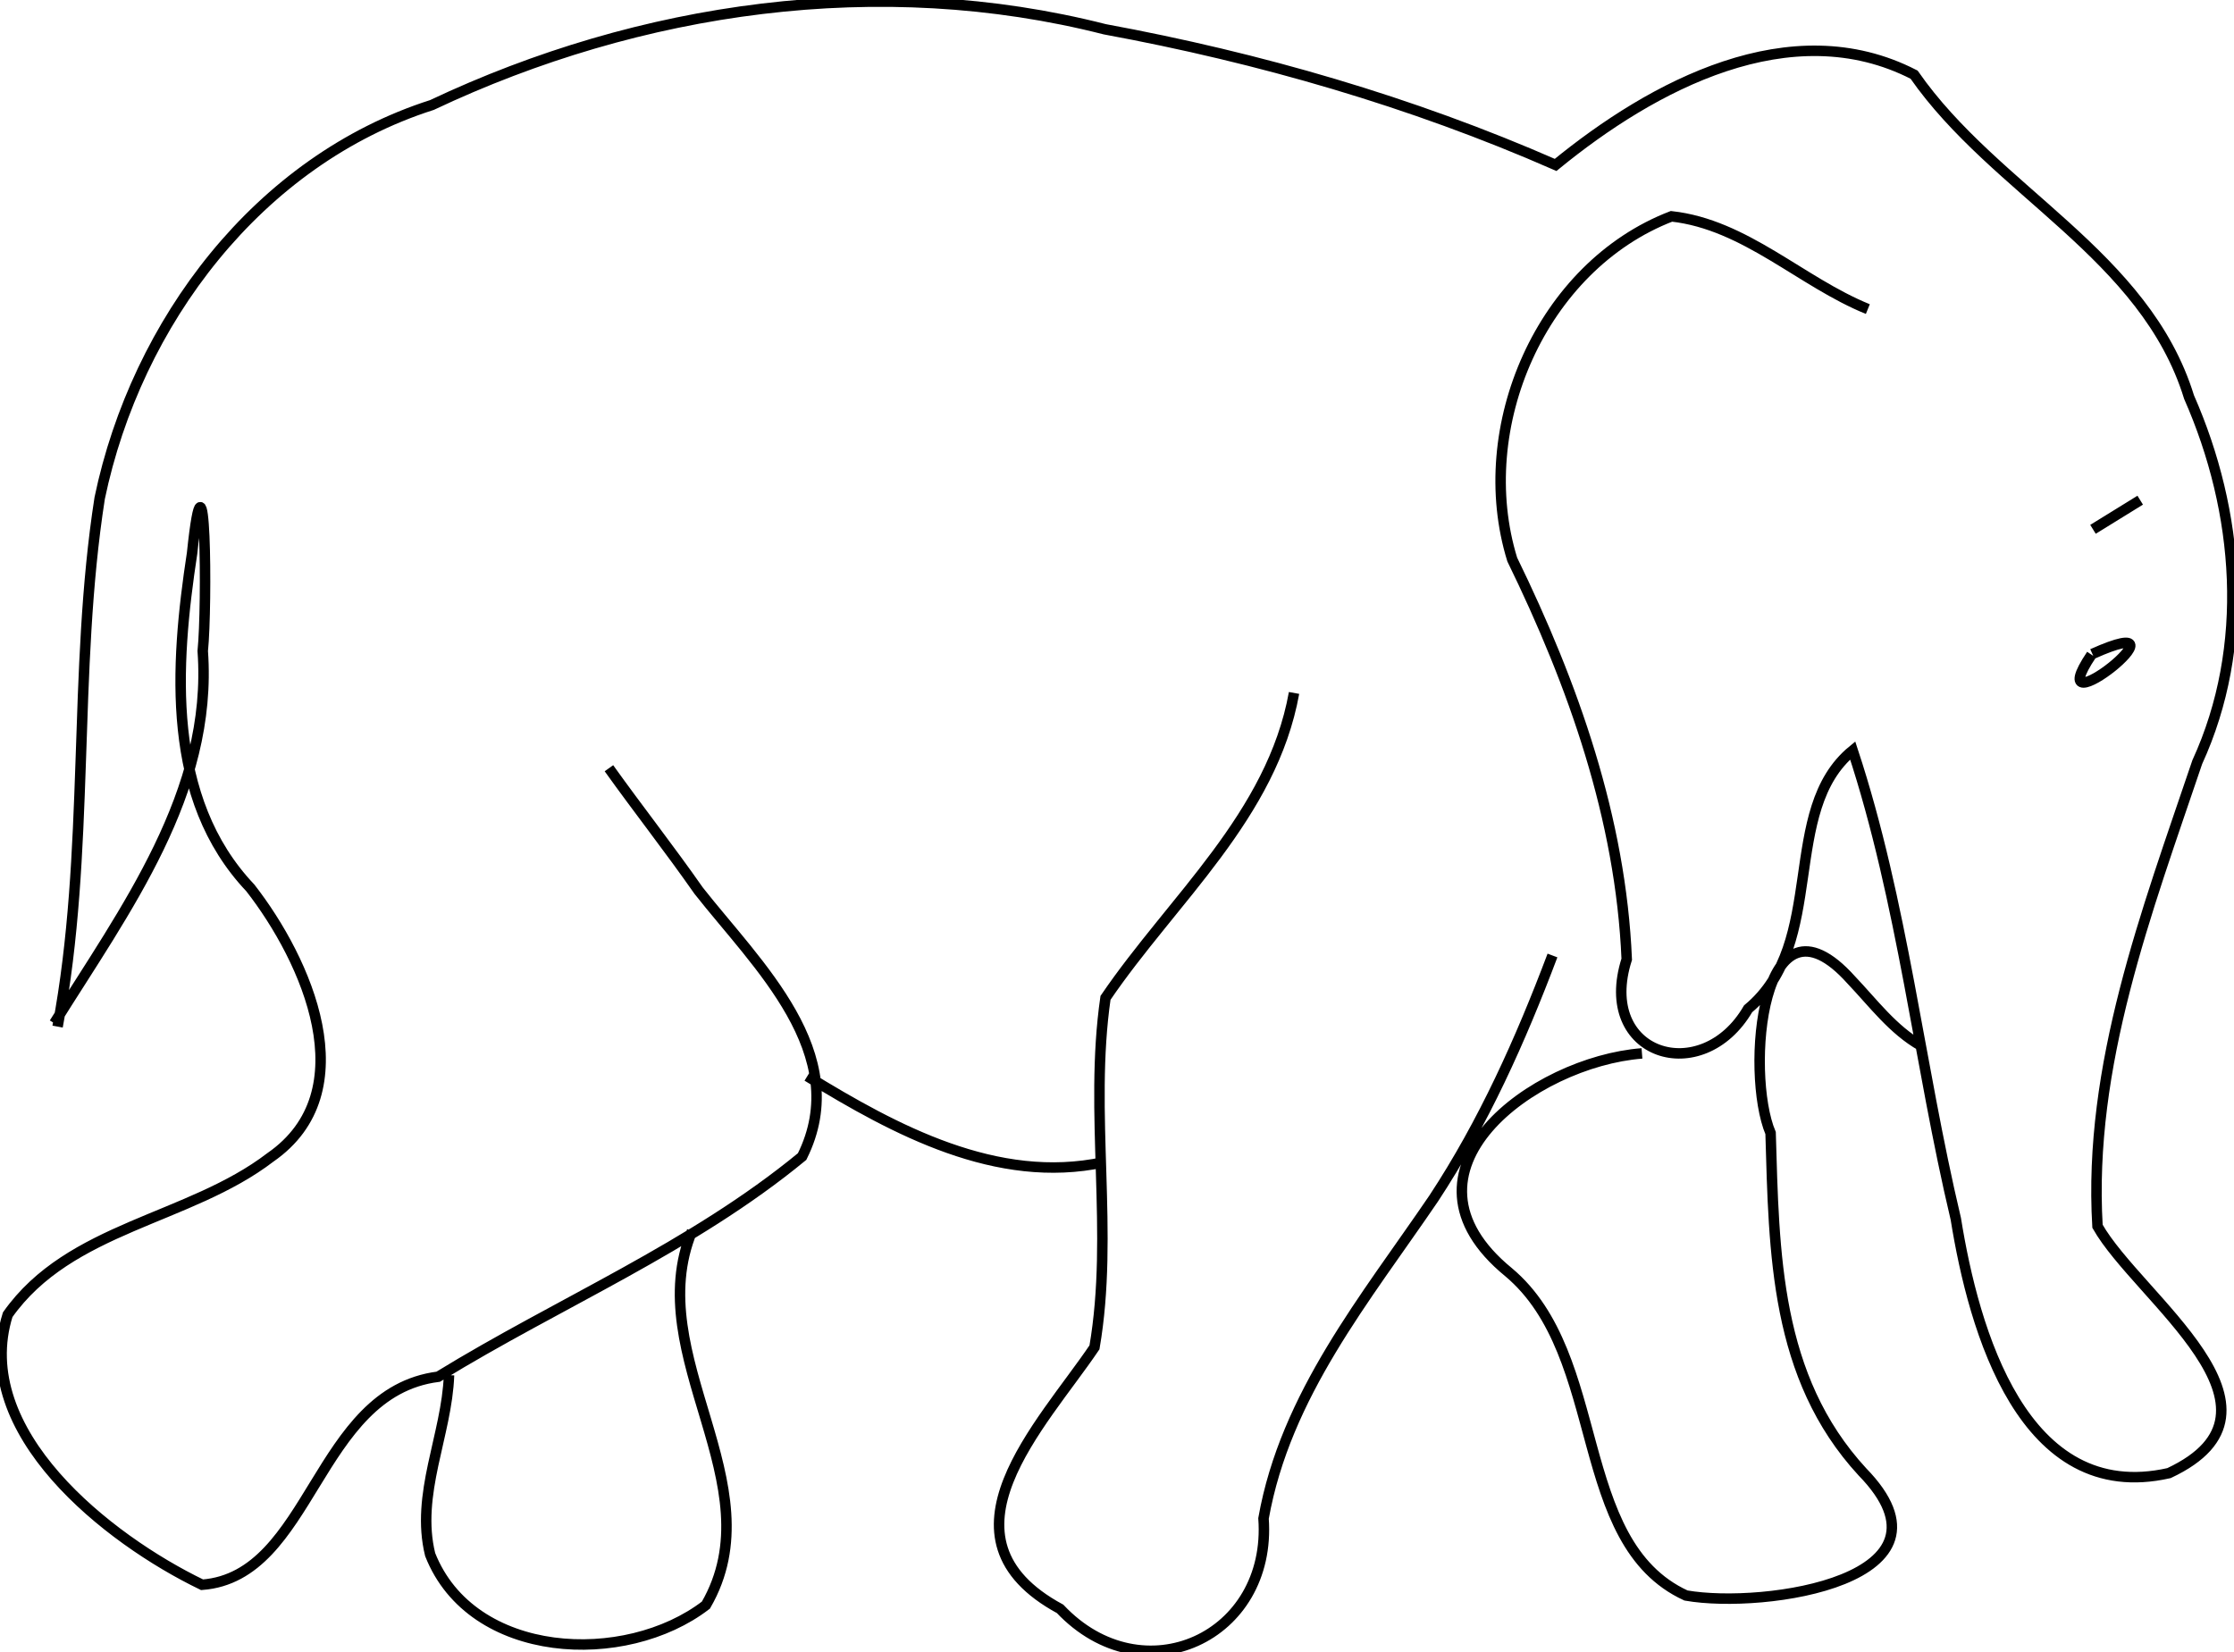
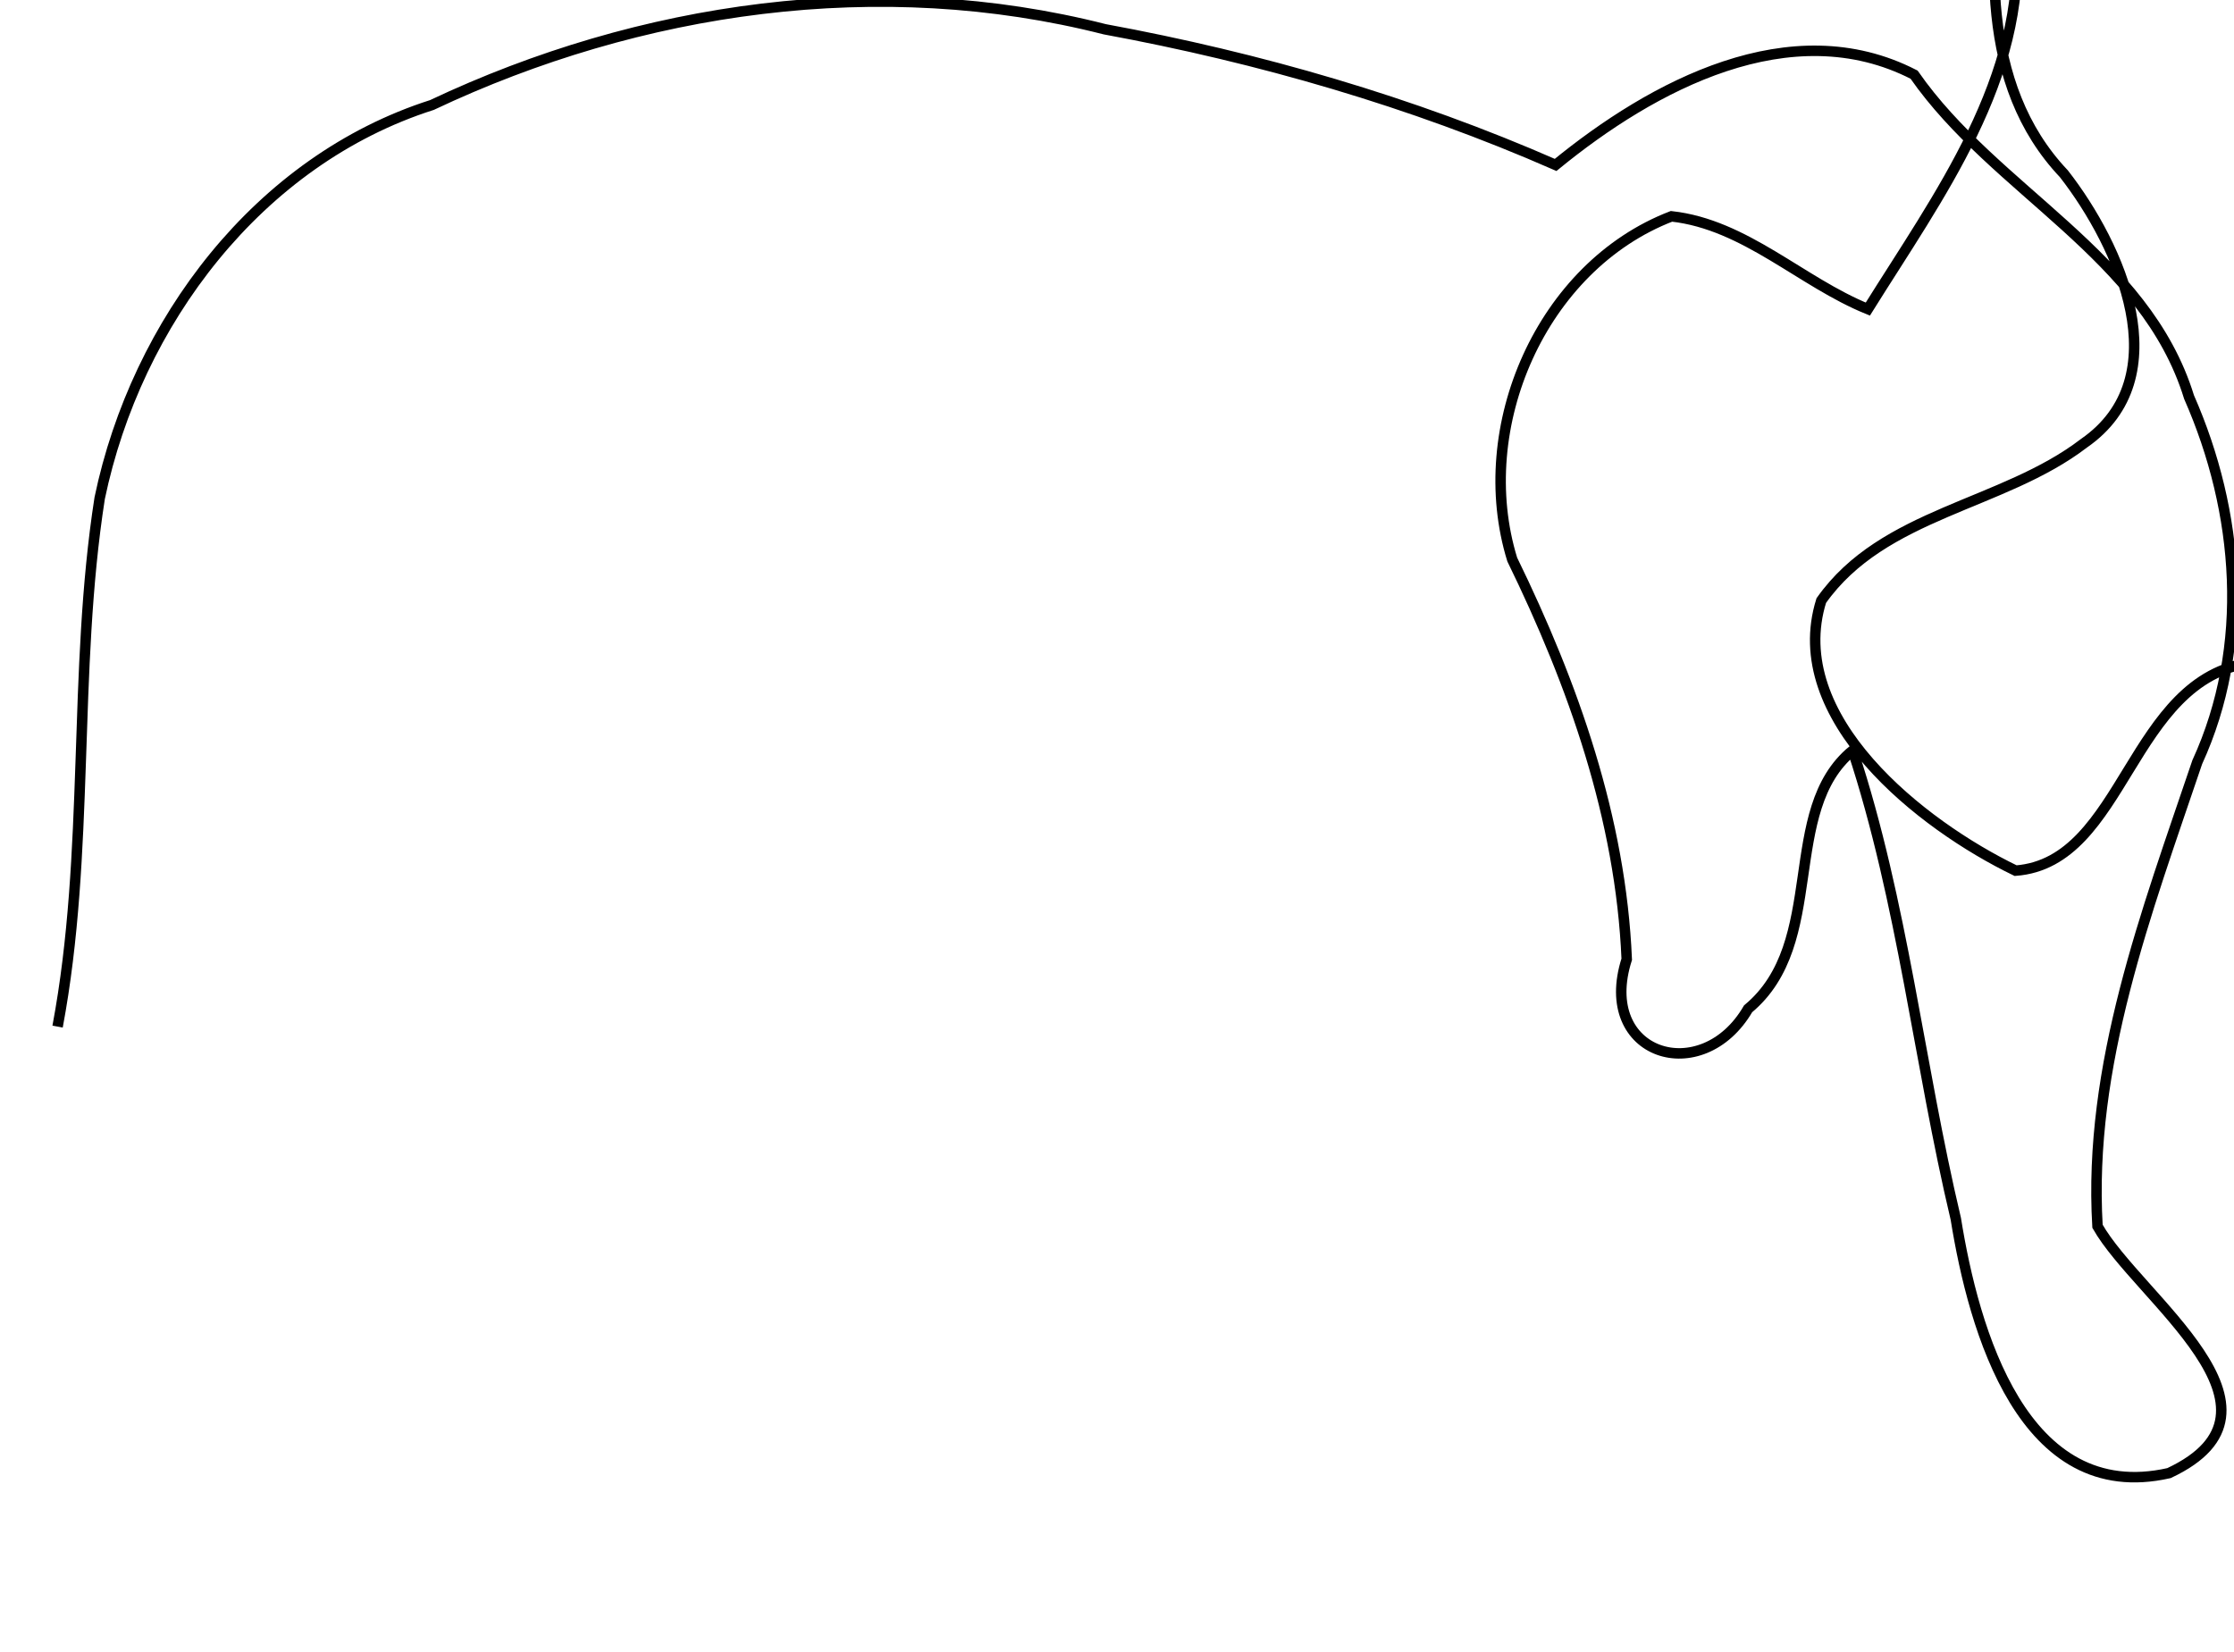
<svg xmlns="http://www.w3.org/2000/svg" xmlns:ns1="http://sodipodi.sourceforge.net/DTD/sodipodi-0.dtd" xmlns:ns2="http://www.inkscape.org/namespaces/inkscape" id="svg2" ns1:docname="Elefante_01.svg" viewBox="0 0 640.55 473.87" ns1:version="0.32" version="1.0" ns2:output_extension="org.inkscape.output.svg.inkscape" ns2:version="0.91 r13725">
  <defs id="defs8" />
  <ns1:namedview id="base" bordercolor="#666666" ns2:pageshadow="2" ns2:guide-bbox="true" pagecolor="#ffffff" ns2:zoom="0.51123084" ns2:window-width="1024" showgrid="true" borderopacity="1.0" ns2:current-layer="svg2" ns2:cx="149.05601" ns2:cy="283.55615" showguides="true" ns2:window-y="721" ns2:window-x="1814" ns2:window-height="713" ns2:pageopacity="0.0" ns2:document-units="px" ns2:window-maximized="0">
    <ns1:guide id="guide9809" position="-528.137" orientation="vertical" />
  </ns1:namedview>
-   <path id="path1342" style="stroke:#000000;stroke-width:3;fill:none;stroke-miterlimit:4;stroke-dasharray:none" d="m16.513 294.4c9.382-50.03 4.256-101.48 12.069-151.55 10.521-50.444 45.575-96.854 95.268-112.74 59.74-28.233 128.49-38.109 192.9-21.722 44.32 8.178 87.93 20.775 129.29 38.908 27.78-22.727 67.42-44.075 102.78-25.886 23.3 33.491 66.25 51.59 78.84 92.46 14.49 32.92 17.61 71.43 2.35 104.7-14.5 42.92-31.33 86.92-28.6 133.09 11.54 20.43 59.45 52.53 20.5 70.79-41.83 9.49-56-41.01-61.12-72.89-10.6-44.61-15.18-90.67-29.57-134.35-21.01 17.23-7.14 55.08-29.99 74.09-13.23 22.76-43.6 13.35-34.8-14.21-1.7-40.33-15.34-78.8-32.83-114.64-11.71-37.92 8.39-84.054 45.66-98.41 21.2 2.358 37.15 18.818 56.3 26.599m-520 204.79c20.228-32.44 45.513-66.18 42.573-106.73 1.339-13.24 0.835-65.26-3.051-28.08-4.93 32.34-7.582 70.38 16.689 96 16.136 20.71 32.988 58.42 5.765 77.28-23.389 17.92-57.532 19.9-75.33 45.13-10.496 33.55 28.631 64.35 55.735 77.44 31.51-2.41 32.588-55.21 67.708-59.66 34.64-21.27 72.72-37.1 104.34-63.14 14.67-29.48-13.01-55.06-29.67-76.25-8.31-11.9-17.27-23.29-25.72-35.11m196.44-21.59c-6.35 35.23-34.87 59.23-54.06 87.44-4.8 33.2 2.5 67.31-3.16 100.22-15.02 22.28-47.45 54.62-9.86 75 23.8 25.18 60.81 8.09 58.33-25.94 6.29-35.42 29.29-63.06 48.81-91.78 14.27-21.69 24.89-45.39 34.04-69.65m25.66 28.08c-31.1 2.41-73.65 33.77-38.26 62.73 28.65 24.02 17.82 77.53 50.88 92.73 22.52 3.95 80.69-4.59 50.57-35.47-25.11-27.24-25.29-62.77-26.31-97.14-7.31-17.2-2.77-72.78 23.11-43.93 6.33 6.65 11.97 14.33 20.09 18.92m-352.46 53.12c-14.78 35.85 24.06 72.53 3.99 107.25-23.09 17.77-67.12 15.78-79.07-14.49-4.27-17.3 4.78-34.22 5.41-51.44m102.72-85.74c25.24 15.48 54.36 31.18 84.91 24.69m283.57-145.78c31.1-13.96-16.13 23.85-0.26 0.21m13.97-44.31c-4.51 2.79-9.03 5.57-13.54 8.36" />
+   <path id="path1342" style="stroke:#000000;stroke-width:3;fill:none;stroke-miterlimit:4;stroke-dasharray:none" d="m16.513 294.4c9.382-50.03 4.256-101.48 12.069-151.55 10.521-50.444 45.575-96.854 95.268-112.74 59.74-28.233 128.49-38.109 192.9-21.722 44.32 8.178 87.93 20.775 129.29 38.908 27.78-22.727 67.42-44.075 102.78-25.886 23.3 33.491 66.25 51.59 78.84 92.46 14.49 32.92 17.61 71.43 2.35 104.7-14.5 42.92-31.33 86.92-28.6 133.09 11.54 20.43 59.45 52.53 20.5 70.79-41.83 9.49-56-41.01-61.12-72.89-10.6-44.61-15.18-90.67-29.57-134.35-21.01 17.23-7.14 55.08-29.99 74.09-13.23 22.76-43.6 13.35-34.8-14.21-1.7-40.33-15.34-78.8-32.83-114.64-11.71-37.92 8.39-84.054 45.66-98.41 21.2 2.358 37.15 18.818 56.3 26.599c20.228-32.44 45.513-66.18 42.573-106.73 1.339-13.24 0.835-65.26-3.051-28.08-4.93 32.34-7.582 70.38 16.689 96 16.136 20.71 32.988 58.42 5.765 77.28-23.389 17.92-57.532 19.9-75.33 45.13-10.496 33.55 28.631 64.35 55.735 77.44 31.51-2.41 32.588-55.21 67.708-59.66 34.64-21.27 72.72-37.1 104.34-63.14 14.67-29.48-13.01-55.06-29.67-76.25-8.31-11.9-17.27-23.29-25.72-35.11m196.44-21.59c-6.35 35.23-34.87 59.23-54.06 87.44-4.8 33.2 2.5 67.31-3.16 100.22-15.02 22.28-47.45 54.62-9.86 75 23.8 25.18 60.81 8.09 58.33-25.94 6.29-35.42 29.29-63.06 48.81-91.78 14.27-21.69 24.89-45.39 34.04-69.65m25.66 28.08c-31.1 2.41-73.65 33.77-38.26 62.73 28.65 24.02 17.82 77.53 50.88 92.73 22.52 3.95 80.69-4.59 50.57-35.47-25.11-27.24-25.29-62.77-26.31-97.14-7.31-17.2-2.77-72.78 23.11-43.93 6.33 6.65 11.97 14.33 20.09 18.92m-352.46 53.12c-14.78 35.85 24.06 72.53 3.99 107.25-23.09 17.77-67.12 15.78-79.07-14.49-4.27-17.3 4.78-34.22 5.41-51.44m102.72-85.74c25.24 15.48 54.36 31.18 84.91 24.69m283.57-145.78c31.1-13.96-16.13 23.85-0.26 0.21m13.97-44.31c-4.51 2.79-9.03 5.57-13.54 8.36" />
</svg>